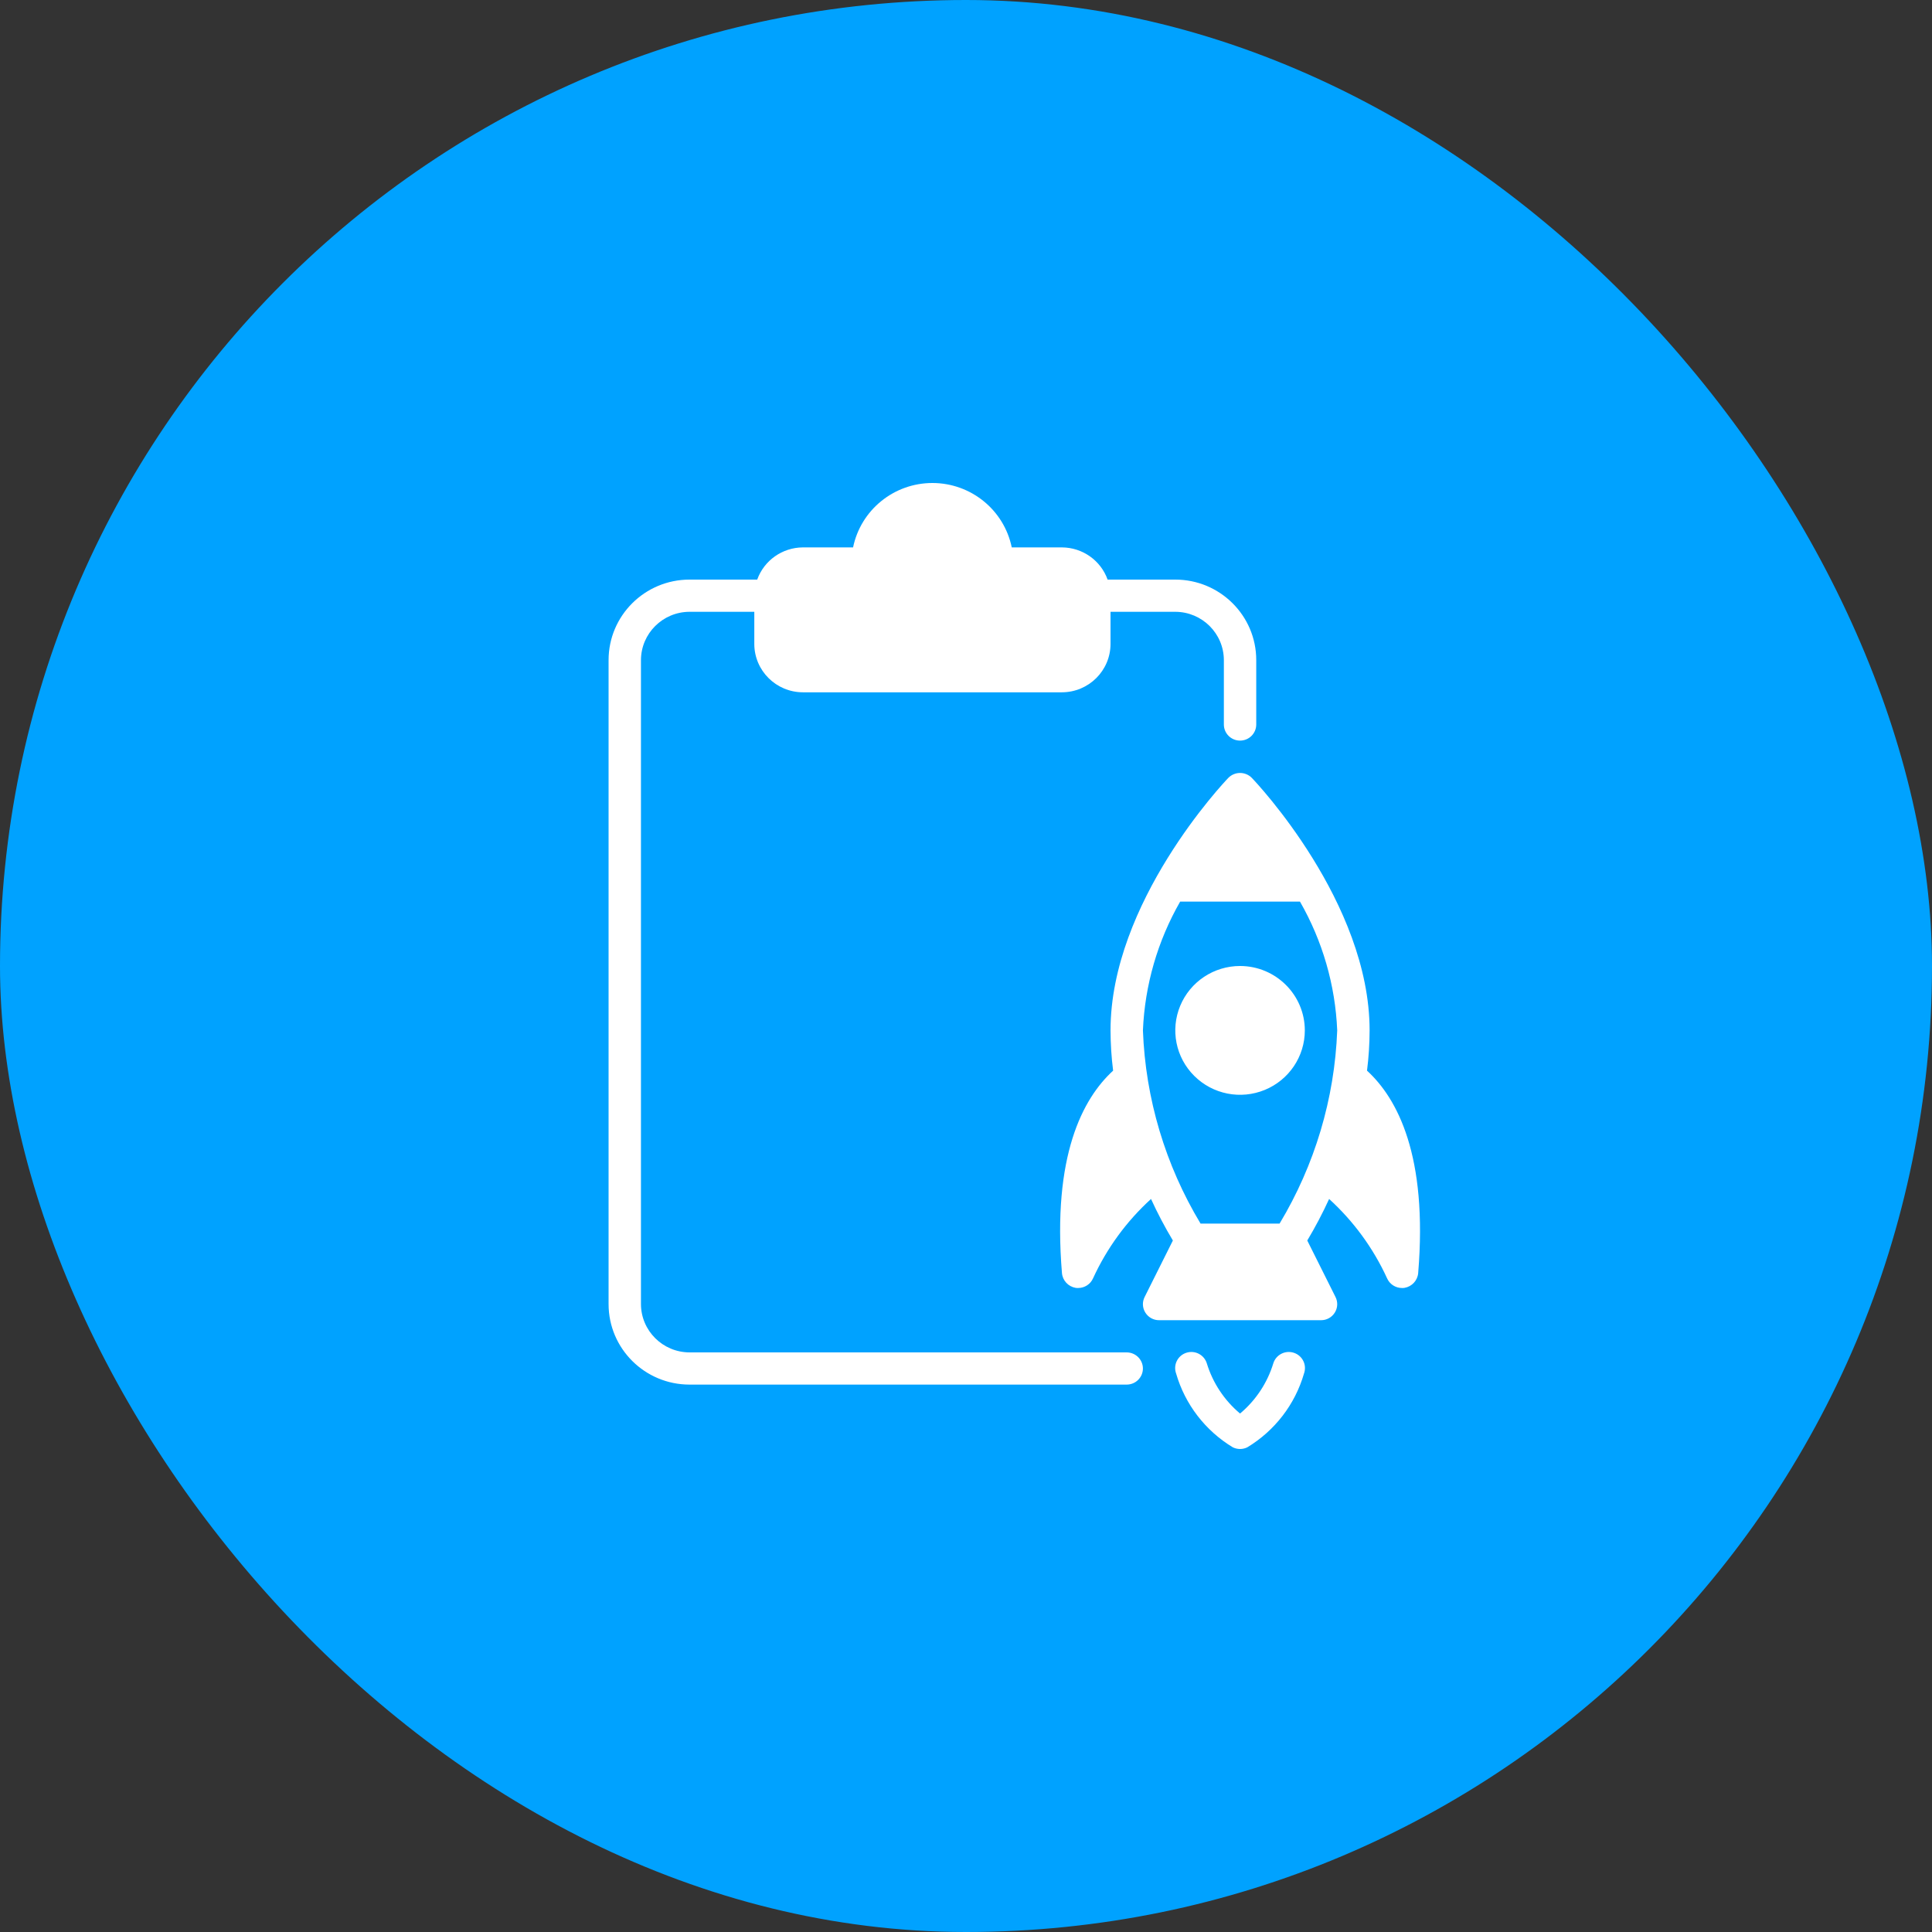
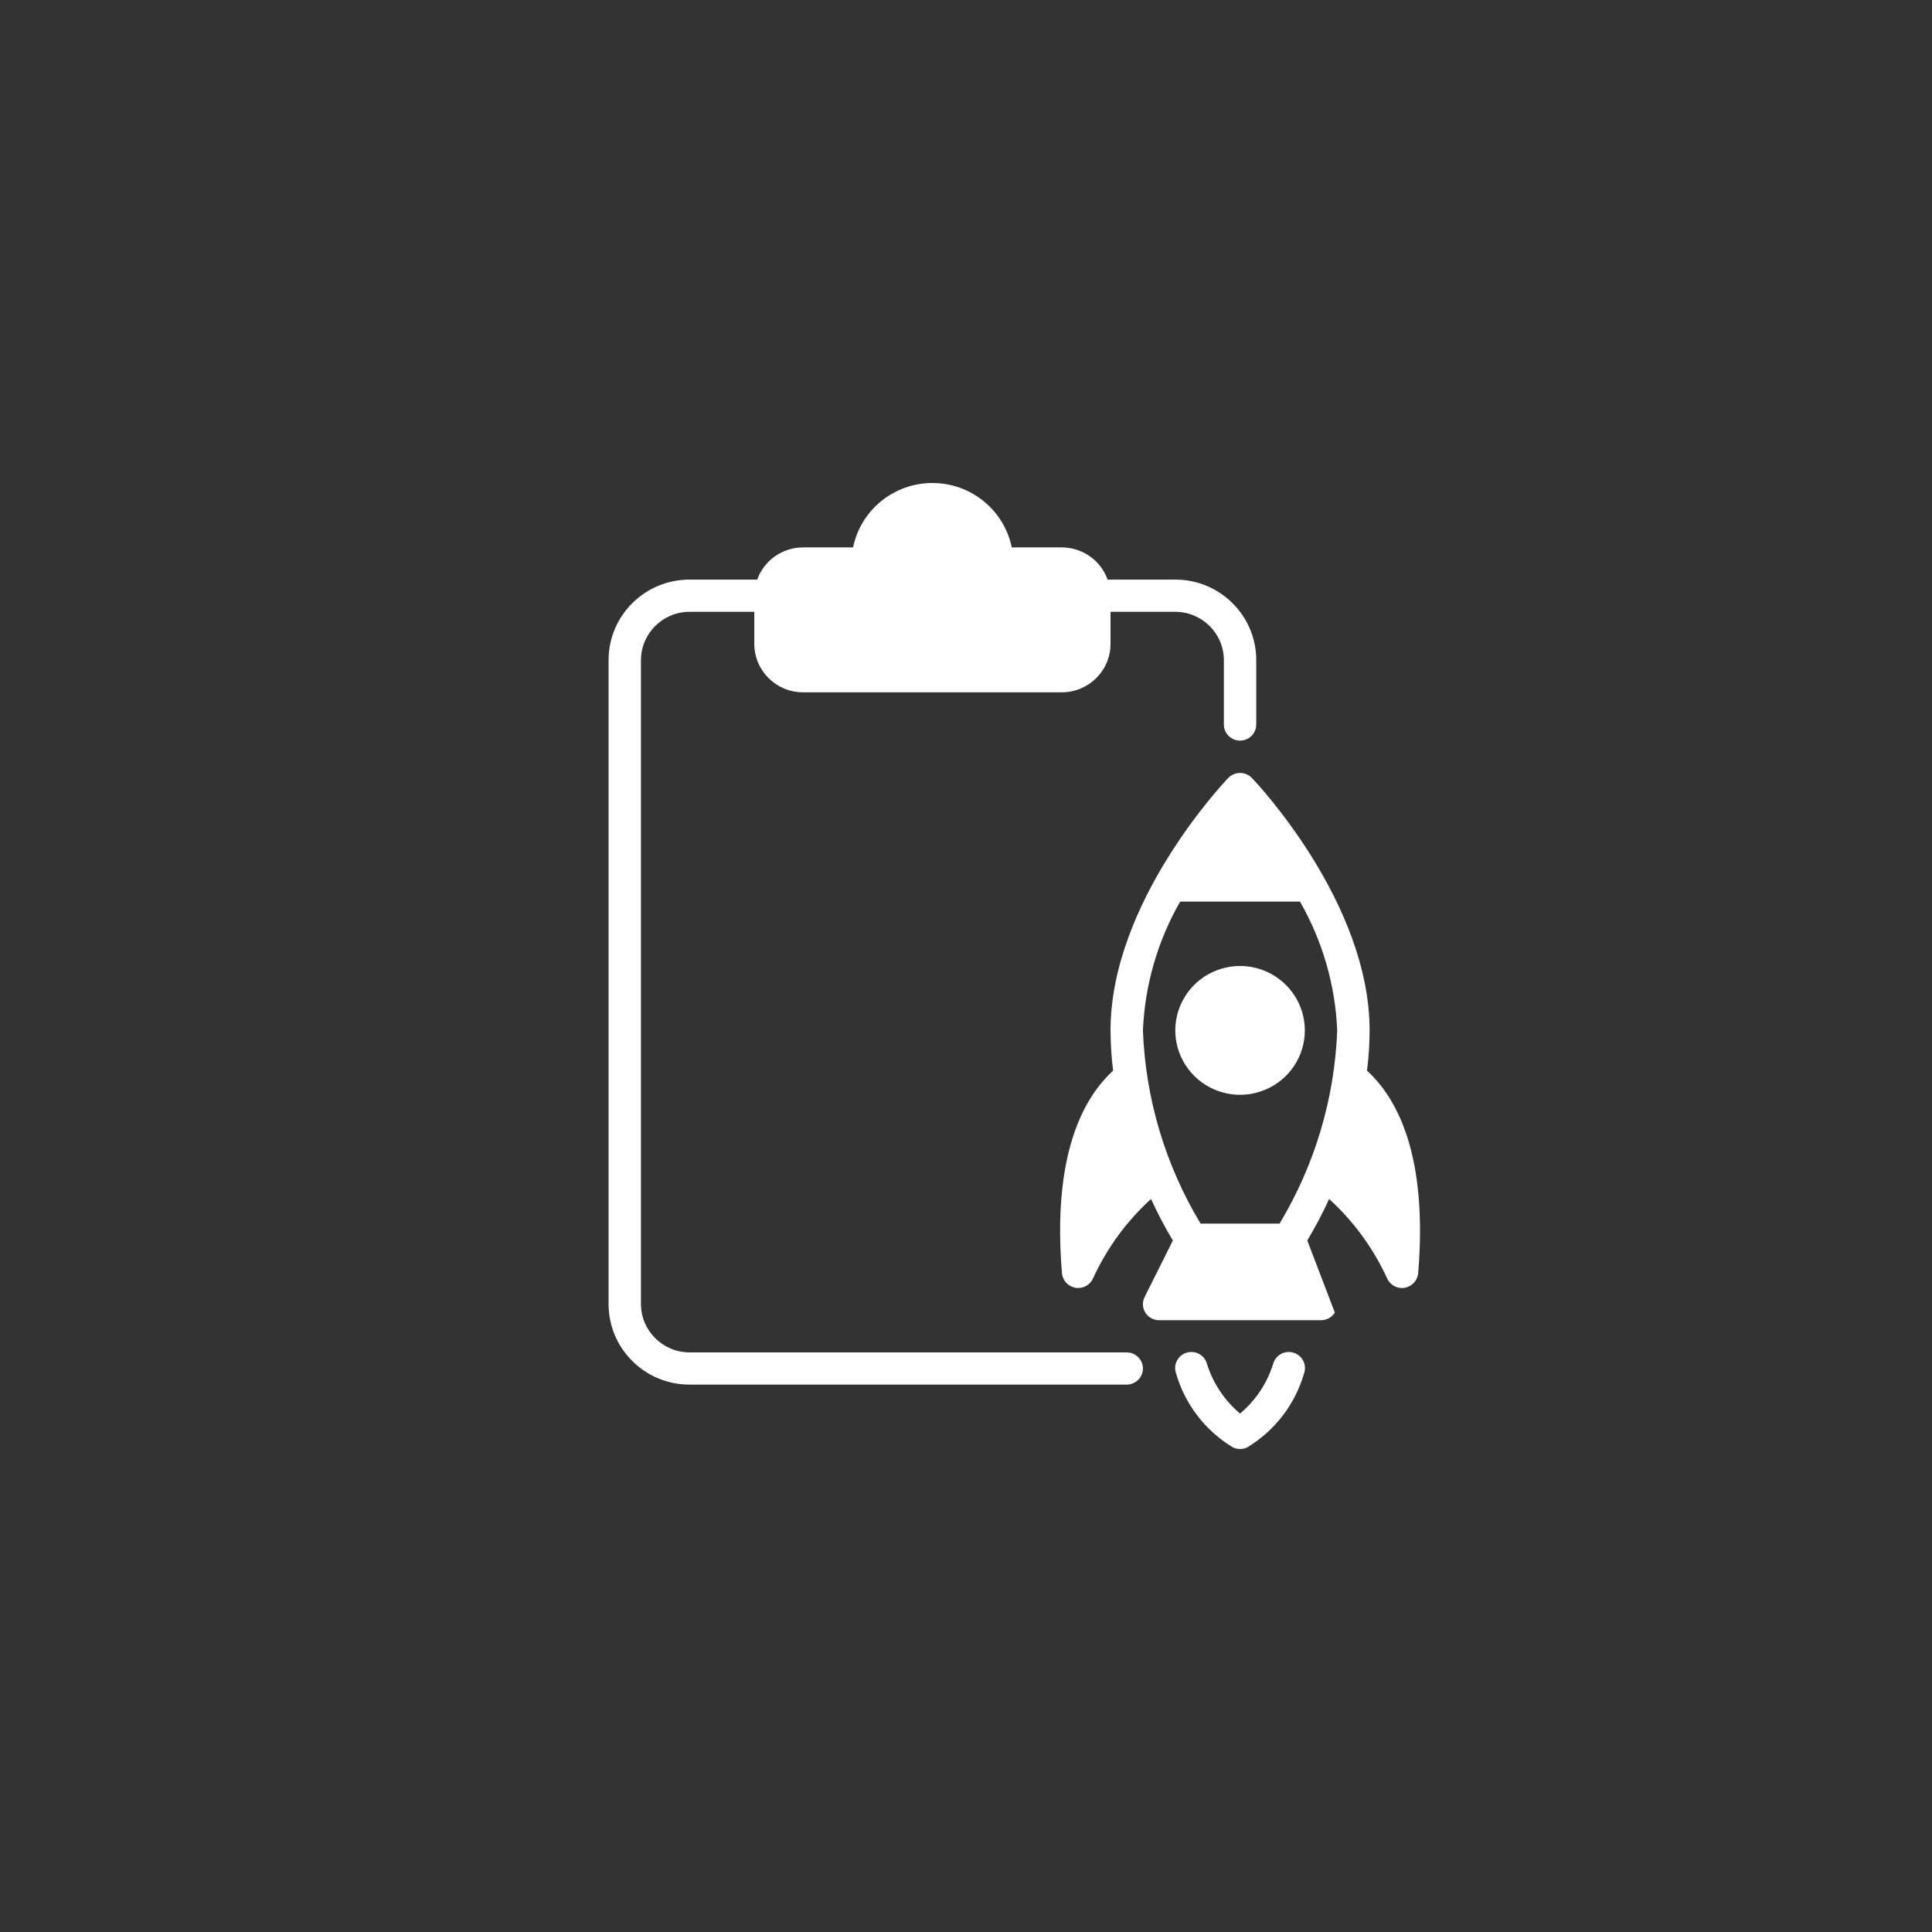
<svg xmlns="http://www.w3.org/2000/svg" width="200" height="200" viewBox="0 0 200 200" fill="none">
  <rect x="0" y="0" width="200" height="200" fill="#333333" stroke="none" />
-   <rect width="200" height="200" rx="100" fill="#00A2FF" />
-   <path d="M141.513 110.834C141.689 109.45 141.777 108.059 141.781 106.667C141.781 93.434 130.082 81.034 129.578 80.517C129.26 80.196 128.824 80.017 128.372 80.017C127.919 80.017 127.483 80.196 127.165 80.517C126.662 81.033 114.962 93.433 114.962 106.667C114.966 108.059 115.054 109.45 115.23 110.834C112.079 113.717 108.928 119.65 109.934 131.8C110.005 132.563 110.583 133.183 111.342 133.317C111.43 133.329 111.522 133.338 111.61 133.333C112.276 133.333 112.884 132.942 113.152 132.333C114.577 129.221 116.617 126.425 119.153 124.117C119.827 125.592 120.582 127.025 121.416 128.417L118.499 134.25C118.231 134.767 118.256 135.384 118.562 135.875C118.868 136.371 119.408 136.671 119.991 136.667H136.752C137.335 136.671 137.875 136.371 138.181 135.875C138.487 135.383 138.512 134.767 138.244 134.25L135.328 128.417C136.161 127.025 136.916 125.592 137.59 124.117C140.126 126.425 142.166 129.221 143.591 132.333C143.859 132.942 144.467 133.333 145.133 133.333C145.221 133.338 145.313 133.329 145.401 133.317C146.16 133.183 146.738 132.563 146.809 131.8C147.815 119.65 144.664 113.717 141.513 110.834ZM132.461 126.667H124.282C120.632 120.605 118.579 113.725 118.315 106.667C118.512 101.98 119.832 97.409 122.17 93.334H134.573C136.911 97.409 138.231 101.98 138.428 106.667C138.16 113.726 136.107 120.604 132.461 126.667ZM118.314 141.667C118.31 142.588 117.564 143.329 116.638 143.333H71.381C66.755 143.333 63 139.6 63 135V68.333C63 63.733 66.755 60 71.381 60H78.387C79.1 58.008 80.989 56.679 83.114 56.667H88.31C89.106 52.788 92.542 50 96.523 50C100.504 50 103.94 52.788 104.736 56.667H109.933C112.057 56.679 113.947 58.008 114.659 60H121.666C126.292 60 130.046 63.733 130.046 68.333V75C130.046 75.921 129.296 76.667 128.37 76.667C127.444 76.667 126.694 75.921 126.694 75V68.333C126.686 65.575 124.44 63.342 121.666 63.333H114.961V66.667C114.953 69.425 112.706 71.658 109.932 71.667H83.114C80.34 71.658 78.094 69.425 78.085 66.667V63.333H71.381C68.607 63.342 66.361 65.575 66.352 68.333V135C66.361 137.758 68.607 139.992 71.381 140H116.638C117.564 140.004 118.31 140.746 118.314 141.667ZM134.987 142.196C134.065 145.379 131.97 148.104 129.121 149.825C128.647 150.058 128.094 150.058 127.62 149.825C124.771 148.104 122.676 145.379 121.754 142.196C121.599 141.771 121.62 141.304 121.817 140.9C122.014 140.492 122.366 140.183 122.797 140.042C123.225 139.9 123.694 139.933 124.096 140.142C124.498 140.35 124.8 140.708 124.93 141.138C125.55 143.163 126.745 144.967 128.37 146.329C129.996 144.967 131.191 143.163 131.811 141.138C131.941 140.708 132.242 140.35 132.645 140.142C133.047 139.933 133.516 139.9 133.944 140.042C134.375 140.183 134.727 140.492 134.924 140.9C135.121 141.304 135.142 141.771 134.987 142.196ZM135.075 106.666C135.075 109.362 133.441 111.795 130.935 112.825C128.429 113.858 125.546 113.287 123.631 111.379C121.712 109.474 121.138 106.608 122.177 104.116C123.212 101.625 125.659 99.999 128.37 99.999C132.071 100.004 135.071 102.987 135.075 106.666Z" fill="white" />
+   <path d="M141.513 110.834C141.689 109.45 141.777 108.059 141.781 106.667C141.781 93.434 130.082 81.034 129.578 80.517C129.26 80.196 128.824 80.017 128.372 80.017C127.919 80.017 127.483 80.196 127.165 80.517C126.662 81.033 114.962 93.433 114.962 106.667C114.966 108.059 115.054 109.45 115.23 110.834C112.079 113.717 108.928 119.65 109.934 131.8C110.005 132.563 110.583 133.183 111.342 133.317C111.43 133.329 111.522 133.338 111.61 133.333C112.276 133.333 112.884 132.942 113.152 132.333C114.577 129.221 116.617 126.425 119.153 124.117C119.827 125.592 120.582 127.025 121.416 128.417L118.499 134.25C118.231 134.767 118.256 135.384 118.562 135.875C118.868 136.371 119.408 136.671 119.991 136.667H136.752C137.335 136.671 137.875 136.371 138.181 135.875L135.328 128.417C136.161 127.025 136.916 125.592 137.59 124.117C140.126 126.425 142.166 129.221 143.591 132.333C143.859 132.942 144.467 133.333 145.133 133.333C145.221 133.338 145.313 133.329 145.401 133.317C146.16 133.183 146.738 132.563 146.809 131.8C147.815 119.65 144.664 113.717 141.513 110.834ZM132.461 126.667H124.282C120.632 120.605 118.579 113.725 118.315 106.667C118.512 101.98 119.832 97.409 122.17 93.334H134.573C136.911 97.409 138.231 101.98 138.428 106.667C138.16 113.726 136.107 120.604 132.461 126.667ZM118.314 141.667C118.31 142.588 117.564 143.329 116.638 143.333H71.381C66.755 143.333 63 139.6 63 135V68.333C63 63.733 66.755 60 71.381 60H78.387C79.1 58.008 80.989 56.679 83.114 56.667H88.31C89.106 52.788 92.542 50 96.523 50C100.504 50 103.94 52.788 104.736 56.667H109.933C112.057 56.679 113.947 58.008 114.659 60H121.666C126.292 60 130.046 63.733 130.046 68.333V75C130.046 75.921 129.296 76.667 128.37 76.667C127.444 76.667 126.694 75.921 126.694 75V68.333C126.686 65.575 124.44 63.342 121.666 63.333H114.961V66.667C114.953 69.425 112.706 71.658 109.932 71.667H83.114C80.34 71.658 78.094 69.425 78.085 66.667V63.333H71.381C68.607 63.342 66.361 65.575 66.352 68.333V135C66.361 137.758 68.607 139.992 71.381 140H116.638C117.564 140.004 118.31 140.746 118.314 141.667ZM134.987 142.196C134.065 145.379 131.97 148.104 129.121 149.825C128.647 150.058 128.094 150.058 127.62 149.825C124.771 148.104 122.676 145.379 121.754 142.196C121.599 141.771 121.62 141.304 121.817 140.9C122.014 140.492 122.366 140.183 122.797 140.042C123.225 139.9 123.694 139.933 124.096 140.142C124.498 140.35 124.8 140.708 124.93 141.138C125.55 143.163 126.745 144.967 128.37 146.329C129.996 144.967 131.191 143.163 131.811 141.138C131.941 140.708 132.242 140.35 132.645 140.142C133.047 139.933 133.516 139.9 133.944 140.042C134.375 140.183 134.727 140.492 134.924 140.9C135.121 141.304 135.142 141.771 134.987 142.196ZM135.075 106.666C135.075 109.362 133.441 111.795 130.935 112.825C128.429 113.858 125.546 113.287 123.631 111.379C121.712 109.474 121.138 106.608 122.177 104.116C123.212 101.625 125.659 99.999 128.37 99.999C132.071 100.004 135.071 102.987 135.075 106.666Z" fill="white" />
</svg>